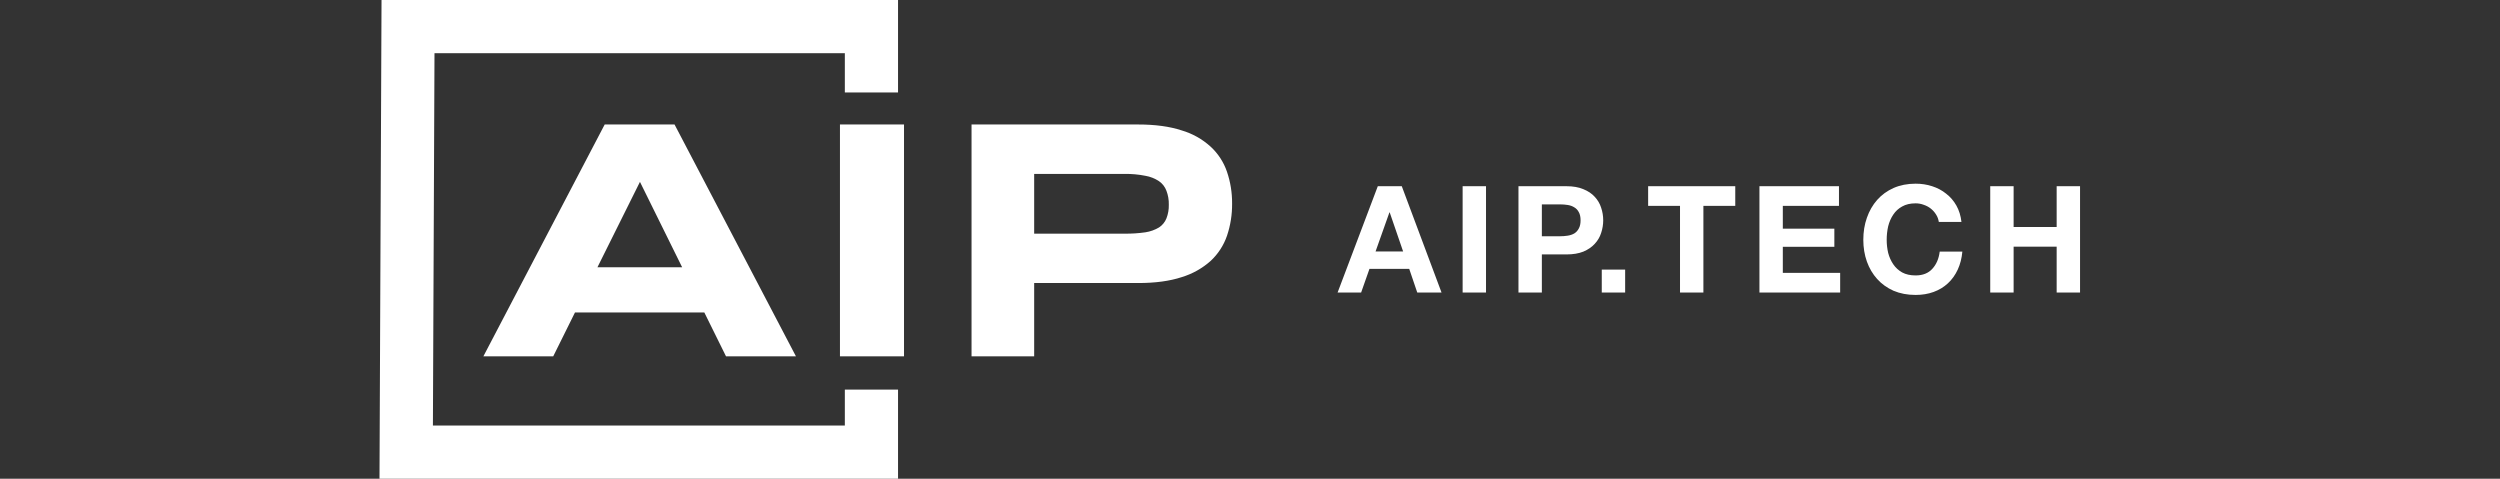
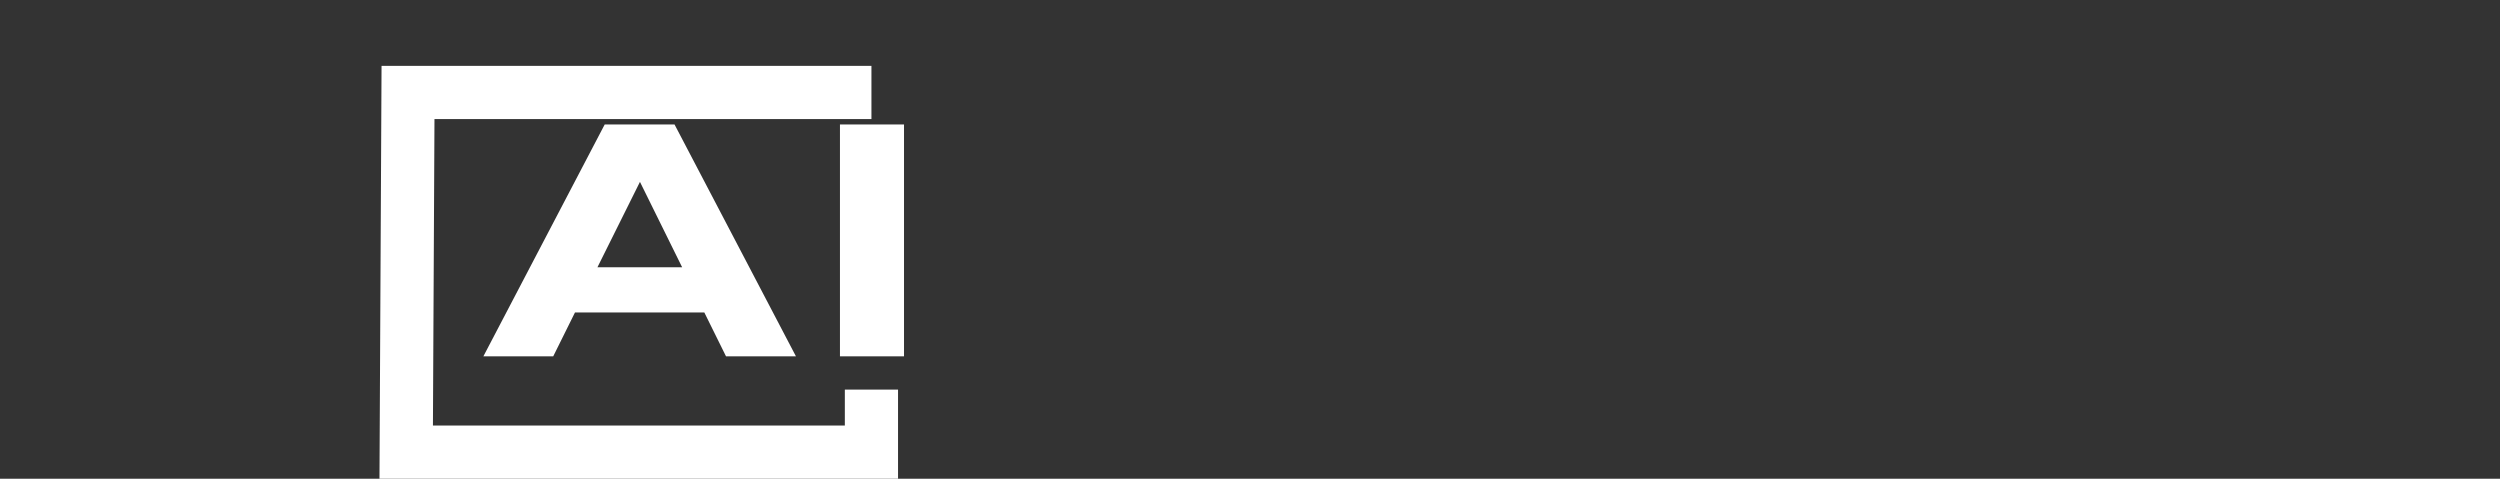
<svg xmlns="http://www.w3.org/2000/svg" width="235" height="45" viewBox="0 0 235 45" fill="none">
  <rect x="0" y="0" width="235" height="45" fill="#333333" stroke="none" />
  <path d="M66.207 29.372H54.048L52.002 33.497H45.436L56.841 11.702H63.407L74.82 33.497H68.246L66.207 29.372ZM56.16 25.122H64.121L60.156 17.095L56.16 25.122ZM78.956 33.497V11.702H84.977V33.497H78.956Z" fill="white" />
-   <path d="M115.817 19.141C115.827 20.165 115.666 21.184 115.34 22.155C115.031 23.057 114.505 23.868 113.809 24.519C113.022 25.222 112.091 25.744 111.082 26.05C109.96 26.42 108.596 26.605 106.99 26.605H97.212V33.495H91.325V11.702H106.982C108.59 11.702 109.954 11.887 111.074 12.257C112.088 12.553 113.02 13.077 113.801 13.788C114.499 14.431 115.025 15.238 115.332 16.136C115.663 17.103 115.826 18.119 115.817 19.141ZM109.868 19.237C109.879 18.793 109.804 18.351 109.646 17.935C109.512 17.569 109.268 17.254 108.948 17.032C108.56 16.774 108.122 16.602 107.663 16.525C107.021 16.397 106.368 16.338 105.713 16.349H97.212V21.964H105.715C106.368 21.972 107.02 21.93 107.665 21.837C108.119 21.769 108.555 21.613 108.95 21.378C109.266 21.172 109.51 20.872 109.648 20.521C109.805 20.115 109.88 19.681 109.868 19.246V19.237Z" fill="white" />
-   <path d="M81.915 8.693V2.5H38.353L38.183 42.5H81.915V36.623" stroke="white" stroke-width="5" stroke-miterlimit="10" />
-   <path d="M129.303 23.636H131.893L130.633 19.968H130.605L129.303 23.636ZM129.513 17.504H131.767L135.505 27.5H133.223L132.467 25.274H128.729L127.945 27.5H125.733L129.513 17.504ZM137.487 17.504H139.685V27.5H137.487V17.504ZM144.934 22.208H146.642C146.894 22.208 147.137 22.189 147.37 22.152C147.604 22.115 147.809 22.045 147.986 21.942C148.164 21.83 148.304 21.676 148.406 21.48C148.518 21.284 148.574 21.027 148.574 20.71C148.574 20.393 148.518 20.136 148.406 19.94C148.304 19.744 148.164 19.595 147.986 19.492C147.809 19.38 147.604 19.305 147.37 19.268C147.137 19.231 146.894 19.212 146.642 19.212H144.934V22.208ZM142.736 17.504H147.244C147.87 17.504 148.402 17.597 148.84 17.784C149.279 17.961 149.634 18.199 149.904 18.498C150.184 18.797 150.385 19.137 150.506 19.52C150.637 19.903 150.702 20.299 150.702 20.71C150.702 21.111 150.637 21.508 150.506 21.9C150.385 22.283 150.184 22.623 149.904 22.922C149.634 23.221 149.279 23.463 148.84 23.65C148.402 23.827 147.87 23.916 147.244 23.916H144.934V27.5H142.736V17.504ZM150.566 25.344H152.764V27.5H150.566V25.344ZM157.921 19.352H154.925V17.504H163.115V19.352H160.119V27.5H157.921V19.352ZM165.387 17.504H172.863V19.352H167.585V21.494H172.429V23.202H167.585V25.652H172.975V27.5H165.387V17.504ZM182.249 20.864C182.212 20.612 182.128 20.383 181.997 20.178C181.867 19.963 181.703 19.777 181.507 19.618C181.311 19.459 181.087 19.338 180.835 19.254C180.593 19.161 180.336 19.114 180.065 19.114C179.571 19.114 179.151 19.212 178.805 19.408C178.46 19.595 178.18 19.851 177.965 20.178C177.751 20.495 177.592 20.859 177.489 21.27C177.396 21.681 177.349 22.105 177.349 22.544C177.349 22.964 177.396 23.375 177.489 23.776C177.592 24.168 177.751 24.523 177.965 24.84C178.18 25.157 178.46 25.414 178.805 25.61C179.151 25.797 179.571 25.89 180.065 25.89C180.737 25.89 181.26 25.685 181.633 25.274C182.016 24.863 182.249 24.322 182.333 23.65H184.461C184.405 24.275 184.261 24.84 184.027 25.344C183.794 25.848 183.486 26.277 183.103 26.632C182.721 26.987 182.273 27.257 181.759 27.444C181.246 27.631 180.681 27.724 180.065 27.724C179.3 27.724 178.609 27.593 177.993 27.332C177.387 27.061 176.873 26.693 176.453 26.226C176.033 25.759 175.711 25.213 175.487 24.588C175.263 23.953 175.151 23.272 175.151 22.544C175.151 21.797 175.263 21.107 175.487 20.472C175.711 19.828 176.033 19.268 176.453 18.792C176.873 18.316 177.387 17.943 177.993 17.672C178.609 17.401 179.3 17.266 180.065 17.266C180.616 17.266 181.134 17.345 181.619 17.504C182.114 17.663 182.553 17.896 182.935 18.204C183.327 18.503 183.649 18.876 183.901 19.324C184.153 19.772 184.312 20.285 184.377 20.864H182.249ZM187.082 17.504H189.28V21.34H193.326V17.504H195.524V27.5H193.326V23.188H189.28V27.5H187.082V17.504Z" fill="white" />
+   <path d="M81.915 8.693H38.353L38.183 42.5H81.915V36.623" stroke="white" stroke-width="5" stroke-miterlimit="10" />
</svg>